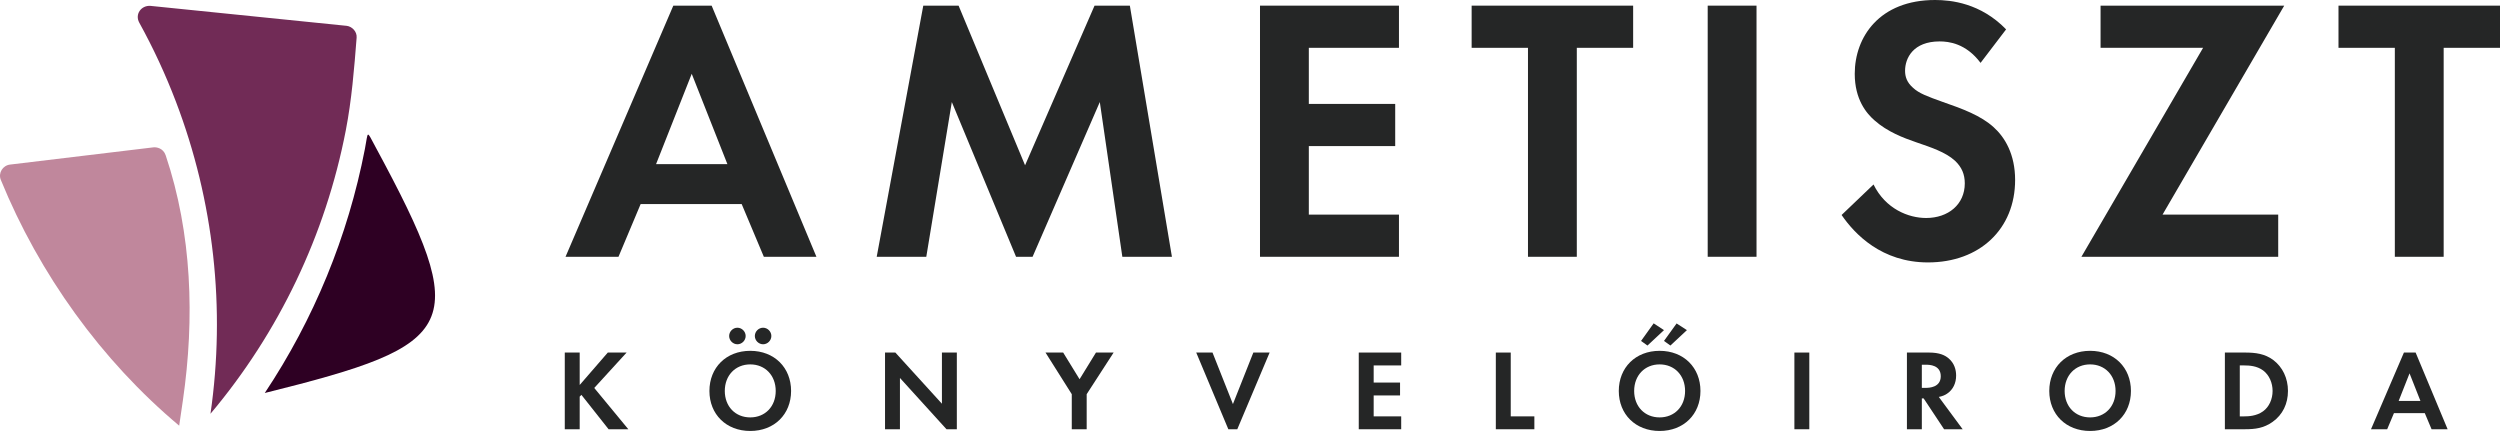
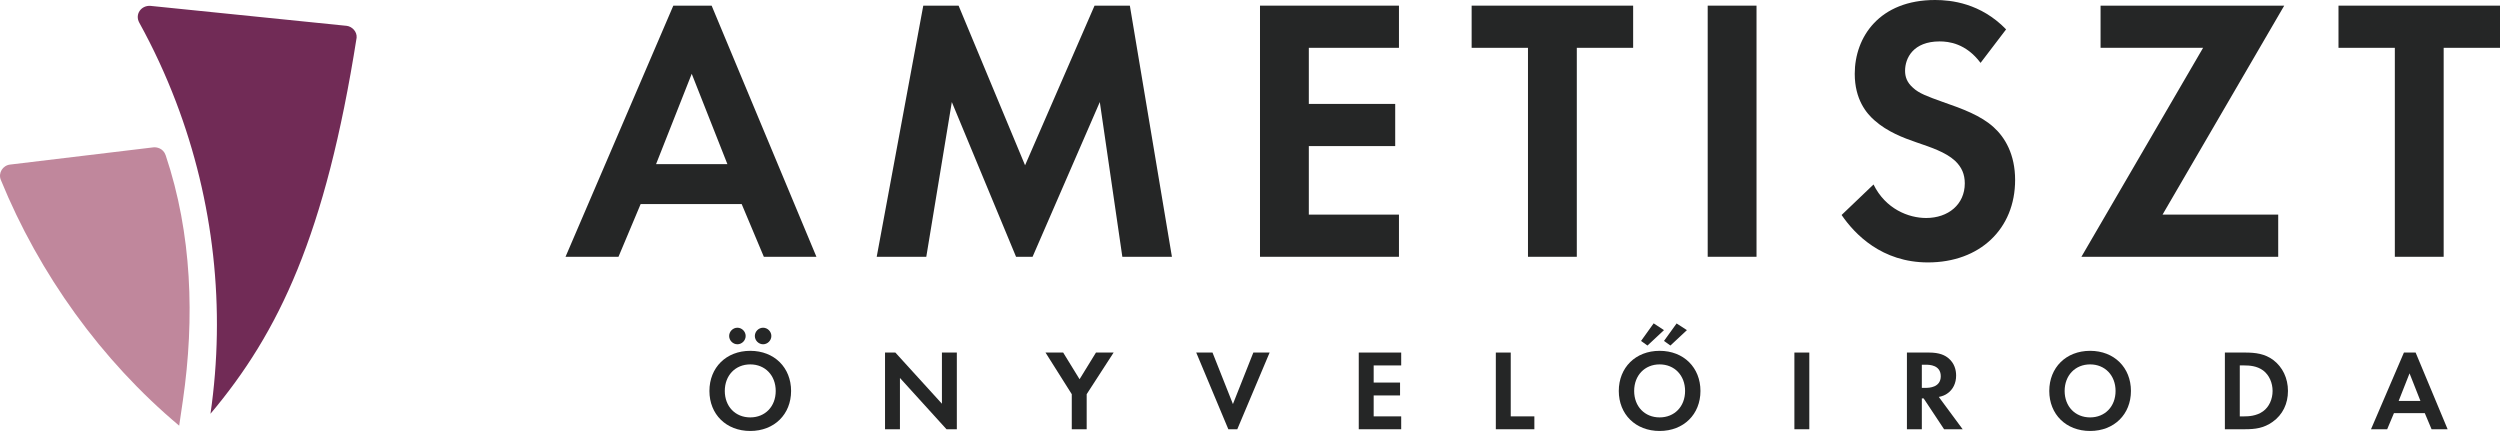
<svg xmlns="http://www.w3.org/2000/svg" version="1.1" id="Layer_1" x="0px" y="0px" width="600px" height="103.433px" viewBox="0 0 600 103.433" enable-background="new 0 0 600 103.433" xml:space="preserve">
  <path fill-rule="evenodd" clip-rule="evenodd" fill="#252626" d="M183.322,61.628h12.62L170.793,1.355h-9.195l-25.871,60.272h12.71  l5.318-12.651h24.248L183.322,61.628L183.322,61.628z M157.452,39.398l8.563-21.687l8.563,21.687H157.452z" />
  <polygon fill-rule="evenodd" clip-rule="evenodd" fill="#252626" points="210.41,61.628 222.309,61.628 228.438,24.489   243.852,61.628 247.818,61.628 263.954,24.489 269.362,61.628 281.261,61.628 271.165,1.355 262.691,1.355 246.016,39.669   230.061,1.355 221.587,1.355 " />
  <polygon fill-rule="evenodd" clip-rule="evenodd" fill="#252626" points="335.751,1.355 302.399,1.355 302.399,61.628   335.751,61.628 335.751,51.507 314.117,51.507 314.117,35.061 334.85,35.061 334.85,24.94 314.117,24.94 314.117,11.476   335.751,11.476 " />
  <polygon fill-rule="evenodd" clip-rule="evenodd" fill="#252626" points="391.954,11.476 391.954,1.355 353.193,1.355   353.193,11.476 366.714,11.476 366.714,61.628 378.433,61.628 378.433,11.476 " />
  <rect x="409.847" y="1.355" fill-rule="evenodd" clip-rule="evenodd" fill="#252626" width="11.718" height="60.272" />
  <path fill-rule="evenodd" clip-rule="evenodd" fill="#252626" d="M481.464,7.048C475.334,0.723,468.214,0,464.428,0  c-13.341,0-19.29,8.855-19.29,17.711c0,6.145,2.794,9.488,4.777,11.205c3.065,2.711,6.851,4.157,10.006,5.241  c3.425,1.175,7.031,2.35,9.285,4.428c1.622,1.536,2.344,3.253,2.344,5.421c0,5.06-3.966,8.313-9.284,8.313  c-4.237,0-9.735-2.168-12.62-8.042l-7.662,7.32c3.155,4.608,9.645,11.385,20.732,11.385c12.439,0,20.913-8.042,20.913-19.789  c0-6.145-2.434-10.211-5.138-12.651c-3.065-2.801-7.482-4.428-12.169-6.054c-3.786-1.356-5.769-2.079-7.211-3.434  c-1.442-1.265-1.893-2.621-1.893-4.066c0-3.073,1.983-7.048,8.293-7.048c2.164,0,6.31,0.452,9.825,5.151L481.464,7.048z" />
  <polygon fill-rule="evenodd" clip-rule="evenodd" fill="#252626" points="548.214,1.355 504.135,1.355 504.135,11.476   528.743,11.476 499.538,61.628 546.771,61.628 546.771,51.507 519.008,51.507 " />
  <polygon fill-rule="evenodd" clip-rule="evenodd" fill="#252626" points="600,11.476 600,1.355 561.239,1.355 561.239,11.476   574.761,11.476 574.761,61.628 586.479,61.628 586.479,11.476 " />
-   <polygon fill-rule="evenodd" clip-rule="evenodd" fill="#252626" points="139.126,84.612 135.547,84.612 135.547,103.02   139.126,103.02 139.126,95.182 139.539,94.768 146.063,103.02 150.798,103.02 142.622,93.112 150.385,84.612 145.871,84.612   139.126,92.395 " />
  <path fill-rule="evenodd" clip-rule="evenodd" fill="#252626" d="M180.061,84.198c-5.781,0-9.8,4.029-9.8,9.631  s4.019,9.603,9.8,9.603c5.781,0,9.8-4.001,9.8-9.603S185.842,84.198,180.061,84.198L180.061,84.198z M180.061,100.177  c-3.579,0-6.111-2.622-6.111-6.347s2.532-6.375,6.111-6.375s6.112,2.649,6.112,6.375S183.64,100.177,180.061,100.177  L180.061,100.177z M174.996,80.639c0,1.076,0.908,1.987,1.982,1.987s1.982-0.911,1.982-1.987c0-1.077-0.908-1.987-1.982-1.987  S174.996,79.562,174.996,80.639L174.996,80.639z M181.162,80.639c0,1.076,0.909,1.987,1.982,1.987s1.982-0.911,1.982-1.987  c0-1.077-0.908-1.987-1.982-1.987S181.162,79.562,181.162,80.639z" />
  <polygon fill-rule="evenodd" clip-rule="evenodd" fill="#252626" points="215.986,103.02 215.986,90.711 227.163,103.02   229.641,103.02 229.641,84.612 226.062,84.612 226.062,96.893 214.885,84.612 212.407,84.612 212.407,103.02 " />
  <polygon fill-rule="evenodd" clip-rule="evenodd" fill="#252626" points="257.225,103.02 260.803,103.02 260.803,94.603   267.272,84.612 263.033,84.612 259.096,91.015 255.16,84.612 250.92,84.612 257.225,94.603 " />
  <polygon fill-rule="evenodd" clip-rule="evenodd" fill="#252626" points="287.093,84.612 294.801,103.02 296.948,103.02   304.711,84.612 300.802,84.612 295.902,96.976 291.002,84.612 " />
  <polygon fill-rule="evenodd" clip-rule="evenodd" fill="#252626" points="336.287,84.612 326.102,84.612 326.102,103.02   336.287,103.02 336.287,99.929 329.68,99.929 329.68,94.906 336.012,94.906 336.012,91.815 329.68,91.815 329.68,87.703   336.287,87.703 " />
  <polygon fill-rule="evenodd" clip-rule="evenodd" fill="#252626" points="358.998,84.612 358.998,103.02 368.248,103.02   368.248,99.929 362.577,99.929 362.577,84.612 " />
  <path fill-rule="evenodd" clip-rule="evenodd" fill="#252626" d="M398.309,84.198c-5.781,0-9.8,4.029-9.8,9.631  s4.02,9.603,9.8,9.603s9.8-4.001,9.8-9.603S404.09,84.198,398.309,84.198L398.309,84.198z M398.309,100.177  c-3.579,0-6.111-2.622-6.111-6.347s2.533-6.375,6.111-6.375s6.112,2.649,6.112,6.375S401.888,100.177,398.309,100.177  L398.309,100.177z M396.878,77.603l-3.028,4.223l1.542,1.104l3.964-3.698L396.878,77.603L396.878,77.603z M402.383,77.63  l-3.028,4.195l1.541,1.104l3.964-3.698L402.383,77.63z" />
  <rect x="430.655" y="84.612" fill-rule="evenodd" clip-rule="evenodd" fill="#252626" width="3.579" height="18.407" />
  <path fill-rule="evenodd" clip-rule="evenodd" fill="#252626" d="M457.661,84.612v18.407h3.579v-7.396h0.44l4.9,7.396h4.459  l-5.726-7.755c0.881-0.166,1.541-0.469,2.009-0.8c1.431-0.966,2.147-2.539,2.147-4.333c0-1.379-0.413-2.953-1.816-4.139  c-0.854-0.718-2.147-1.38-4.681-1.38H457.661L457.661,84.612z M461.24,87.538h1.074c0.66,0,3.469,0.027,3.469,2.759  c0,2.705-2.836,2.787-3.524,2.787h-1.019V87.538z" />
  <path fill-rule="evenodd" clip-rule="evenodd" fill="#252626" d="M501.625,84.198c-5.781,0-9.801,4.029-9.801,9.631  s4.02,9.603,9.801,9.603c5.781,0,9.8-4.001,9.8-9.603S507.406,84.198,501.625,84.198L501.625,84.198z M501.625,100.177  c-3.579,0-6.112-2.622-6.112-6.347s2.533-6.375,6.112-6.375c3.578,0,6.111,2.649,6.111,6.375S505.203,100.177,501.625,100.177z" />
  <path fill-rule="evenodd" clip-rule="evenodd" fill="#252626" d="M533.971,84.612v18.407h4.735c2.561,0,4.57-0.249,6.717-1.767  c2.422-1.711,3.688-4.36,3.688-7.423c0-3.063-1.293-5.74-3.523-7.424c-2.037-1.518-4.267-1.793-6.827-1.793H533.971L533.971,84.612z   M537.549,87.703h1.101c1.212,0,3.028,0.11,4.515,1.214c1.459,1.104,2.257,2.98,2.257,4.912c0,1.959-0.826,3.836-2.285,4.884  c-1.597,1.159-3.58,1.215-4.488,1.215h-1.101V87.703z" />
  <path fill-rule="evenodd" clip-rule="evenodd" fill="#252626" d="M583.577,103.02h3.854l-7.681-18.407h-2.808l-7.901,18.407h3.881  l1.624-3.864h7.405L583.577,103.02L583.577,103.02z M575.676,96.23l2.616-6.623l2.615,6.623H575.676z" />
  <path fill-rule="evenodd" clip-rule="evenodd" fill="#C0879C" d="M43.004,102.162C24.329,86.516,9.427,65.767,0.198,43.174  c-0.681-1.667,0.47-3.486,2.239-3.68l34.406-4.133c0.682-0.077,2.335,0.166,2.922,1.917c6.311,18.806,6.985,39.109,4.128,58.822  L43.004,102.162z" />
-   <path fill-rule="evenodd" clip-rule="evenodd" fill="#2E0023" d="M63.546,94.32c11.771-17.682,19.963-37.581,24.025-58.545  c0.854-4.409,0.299-4.674,2.592-0.43C113.514,78.569,110.496,82.645,63.546,94.32z" />
-   <path fill-rule="evenodd" clip-rule="evenodd" fill="#712B56" d="M50.514,99.305c3.661-25.264,0.808-51.043-8.29-74.895  c-2.487-6.521-5.426-12.857-8.795-18.965c-1.117-2.024,0.458-4.193,2.688-4.034l47.098,4.79c1.251,0.154,2.492,1.349,2.376,2.837  c-0.582,7.459-1.179,14.922-2.603,22.271C78.132,56.371,66.954,79.776,50.514,99.305z" />
+   <path fill-rule="evenodd" clip-rule="evenodd" fill="#712B56" d="M50.514,99.305c3.661-25.264,0.808-51.043-8.29-74.895  c-2.487-6.521-5.426-12.857-8.795-18.965c-1.117-2.024,0.458-4.193,2.688-4.034l47.098,4.79c1.251,0.154,2.492,1.349,2.376,2.837  C78.132,56.371,66.954,79.776,50.514,99.305z" />
</svg>